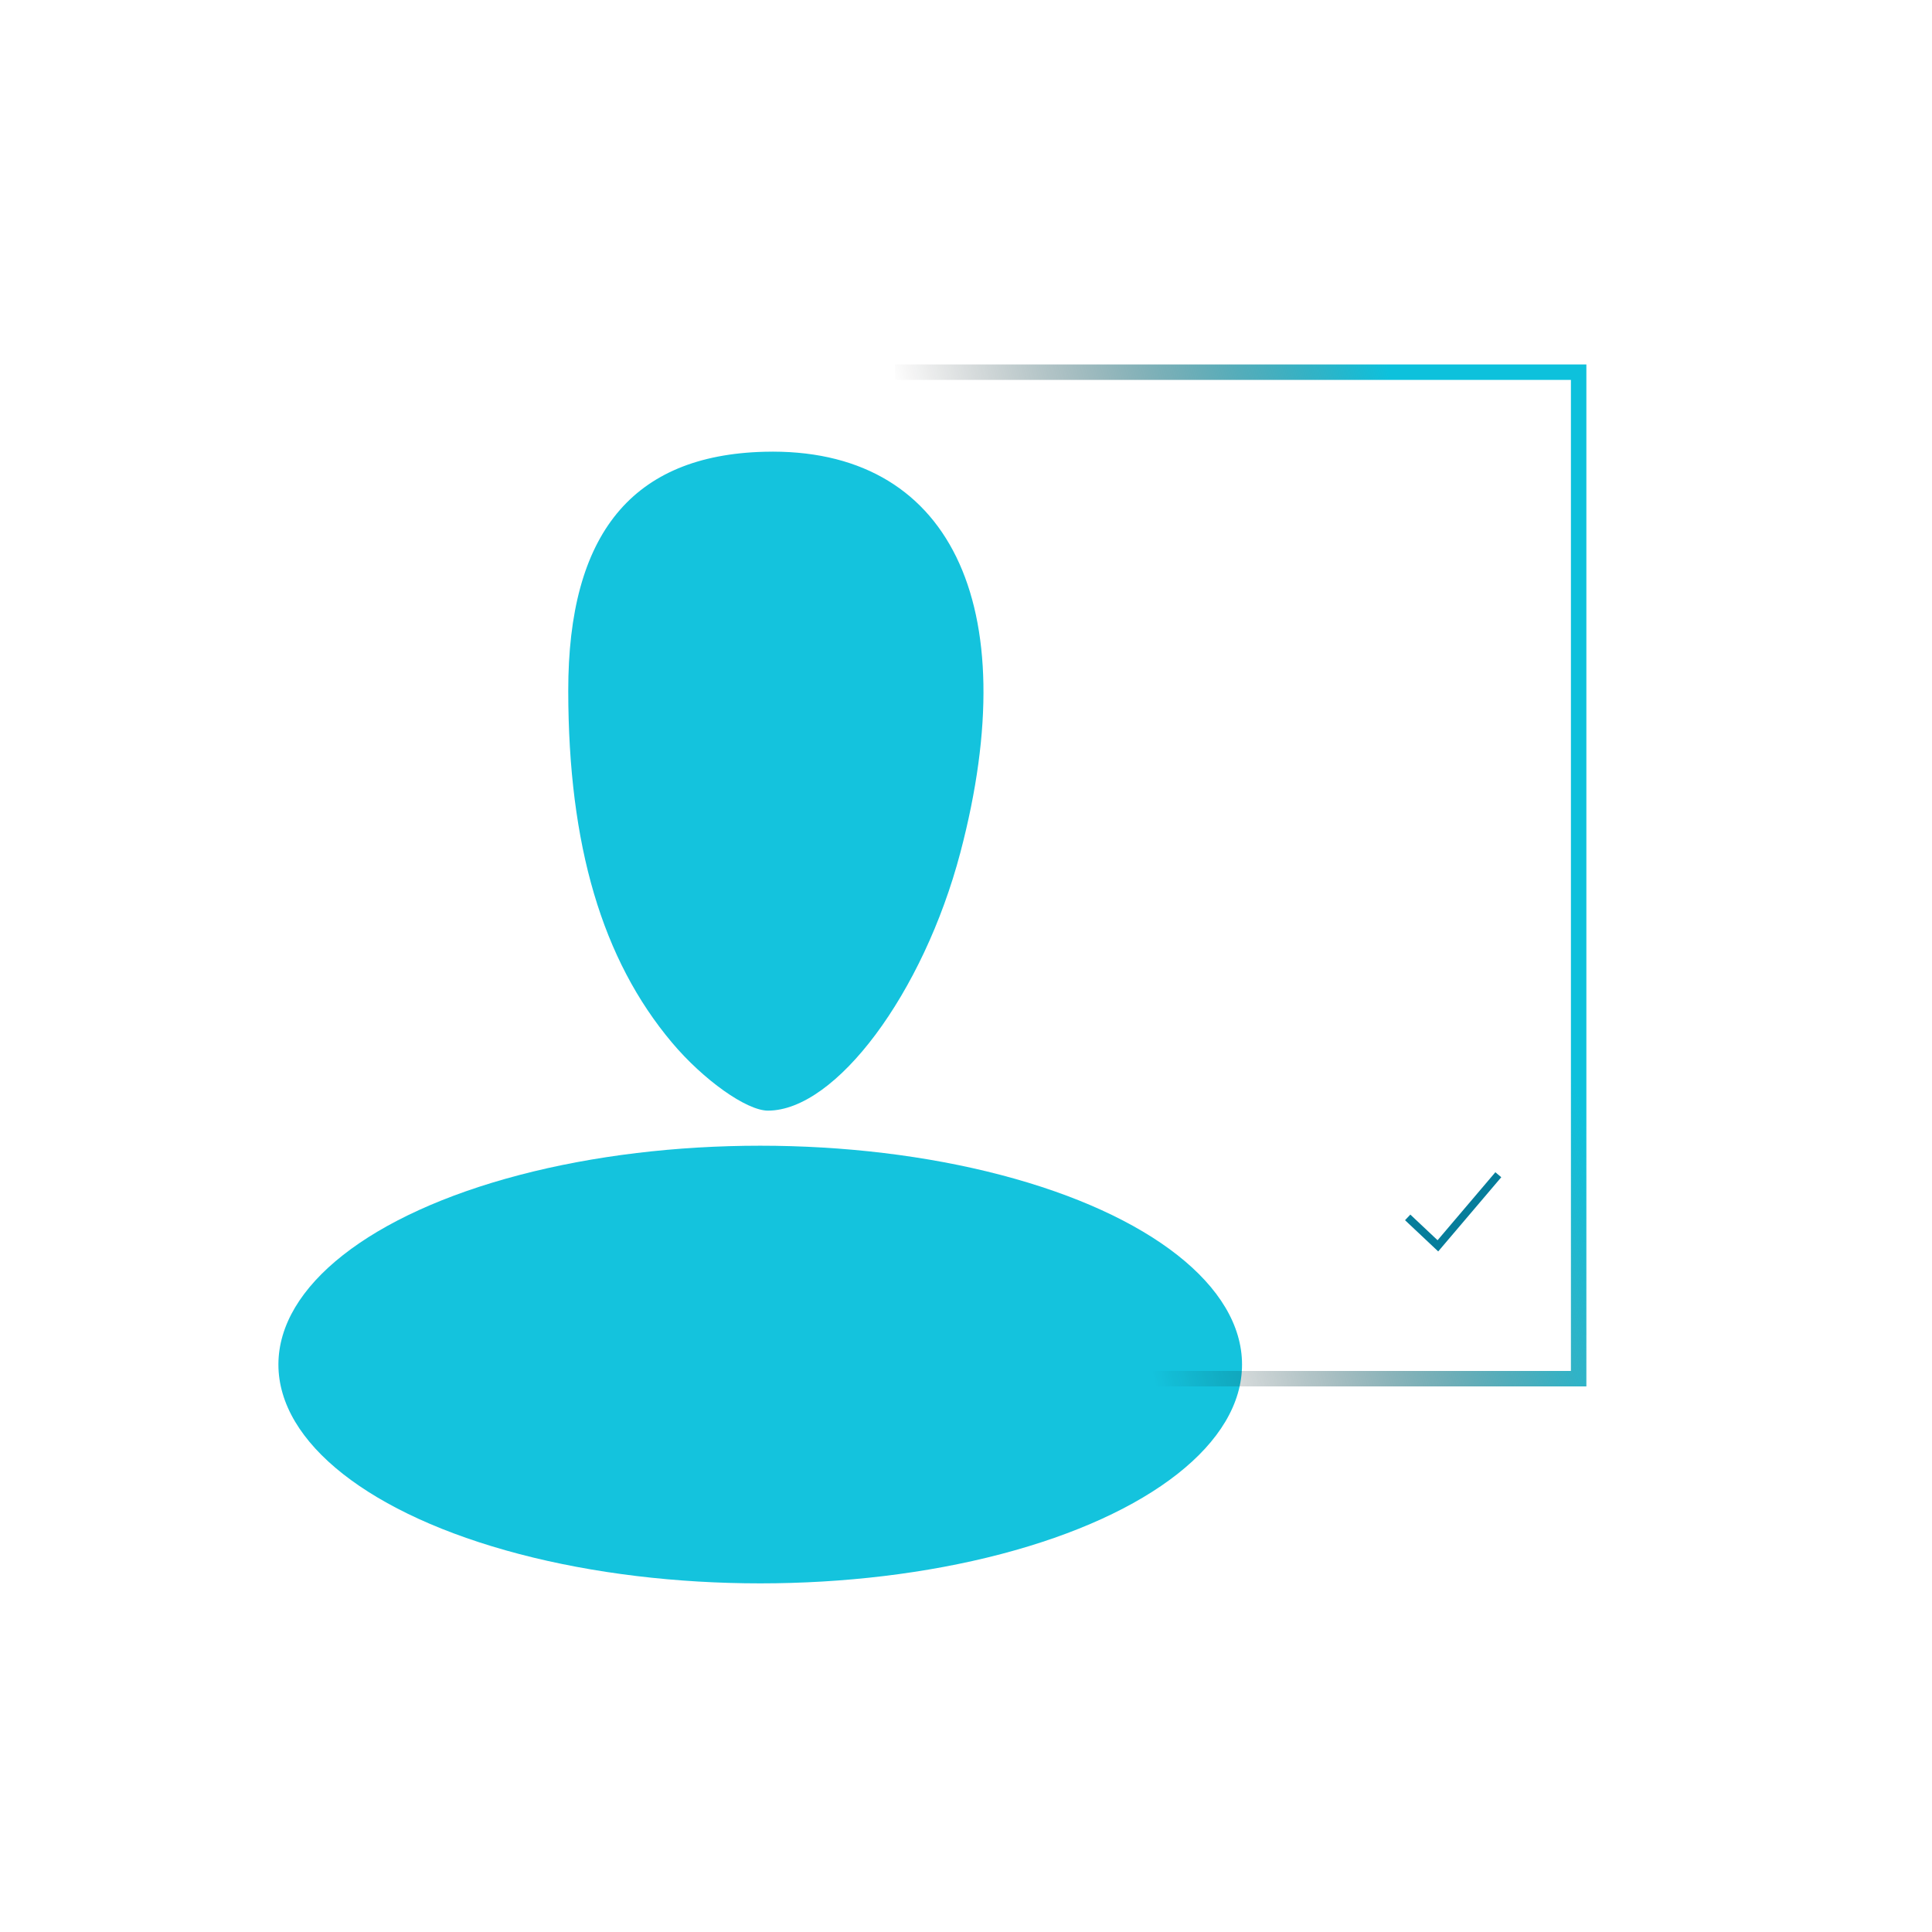
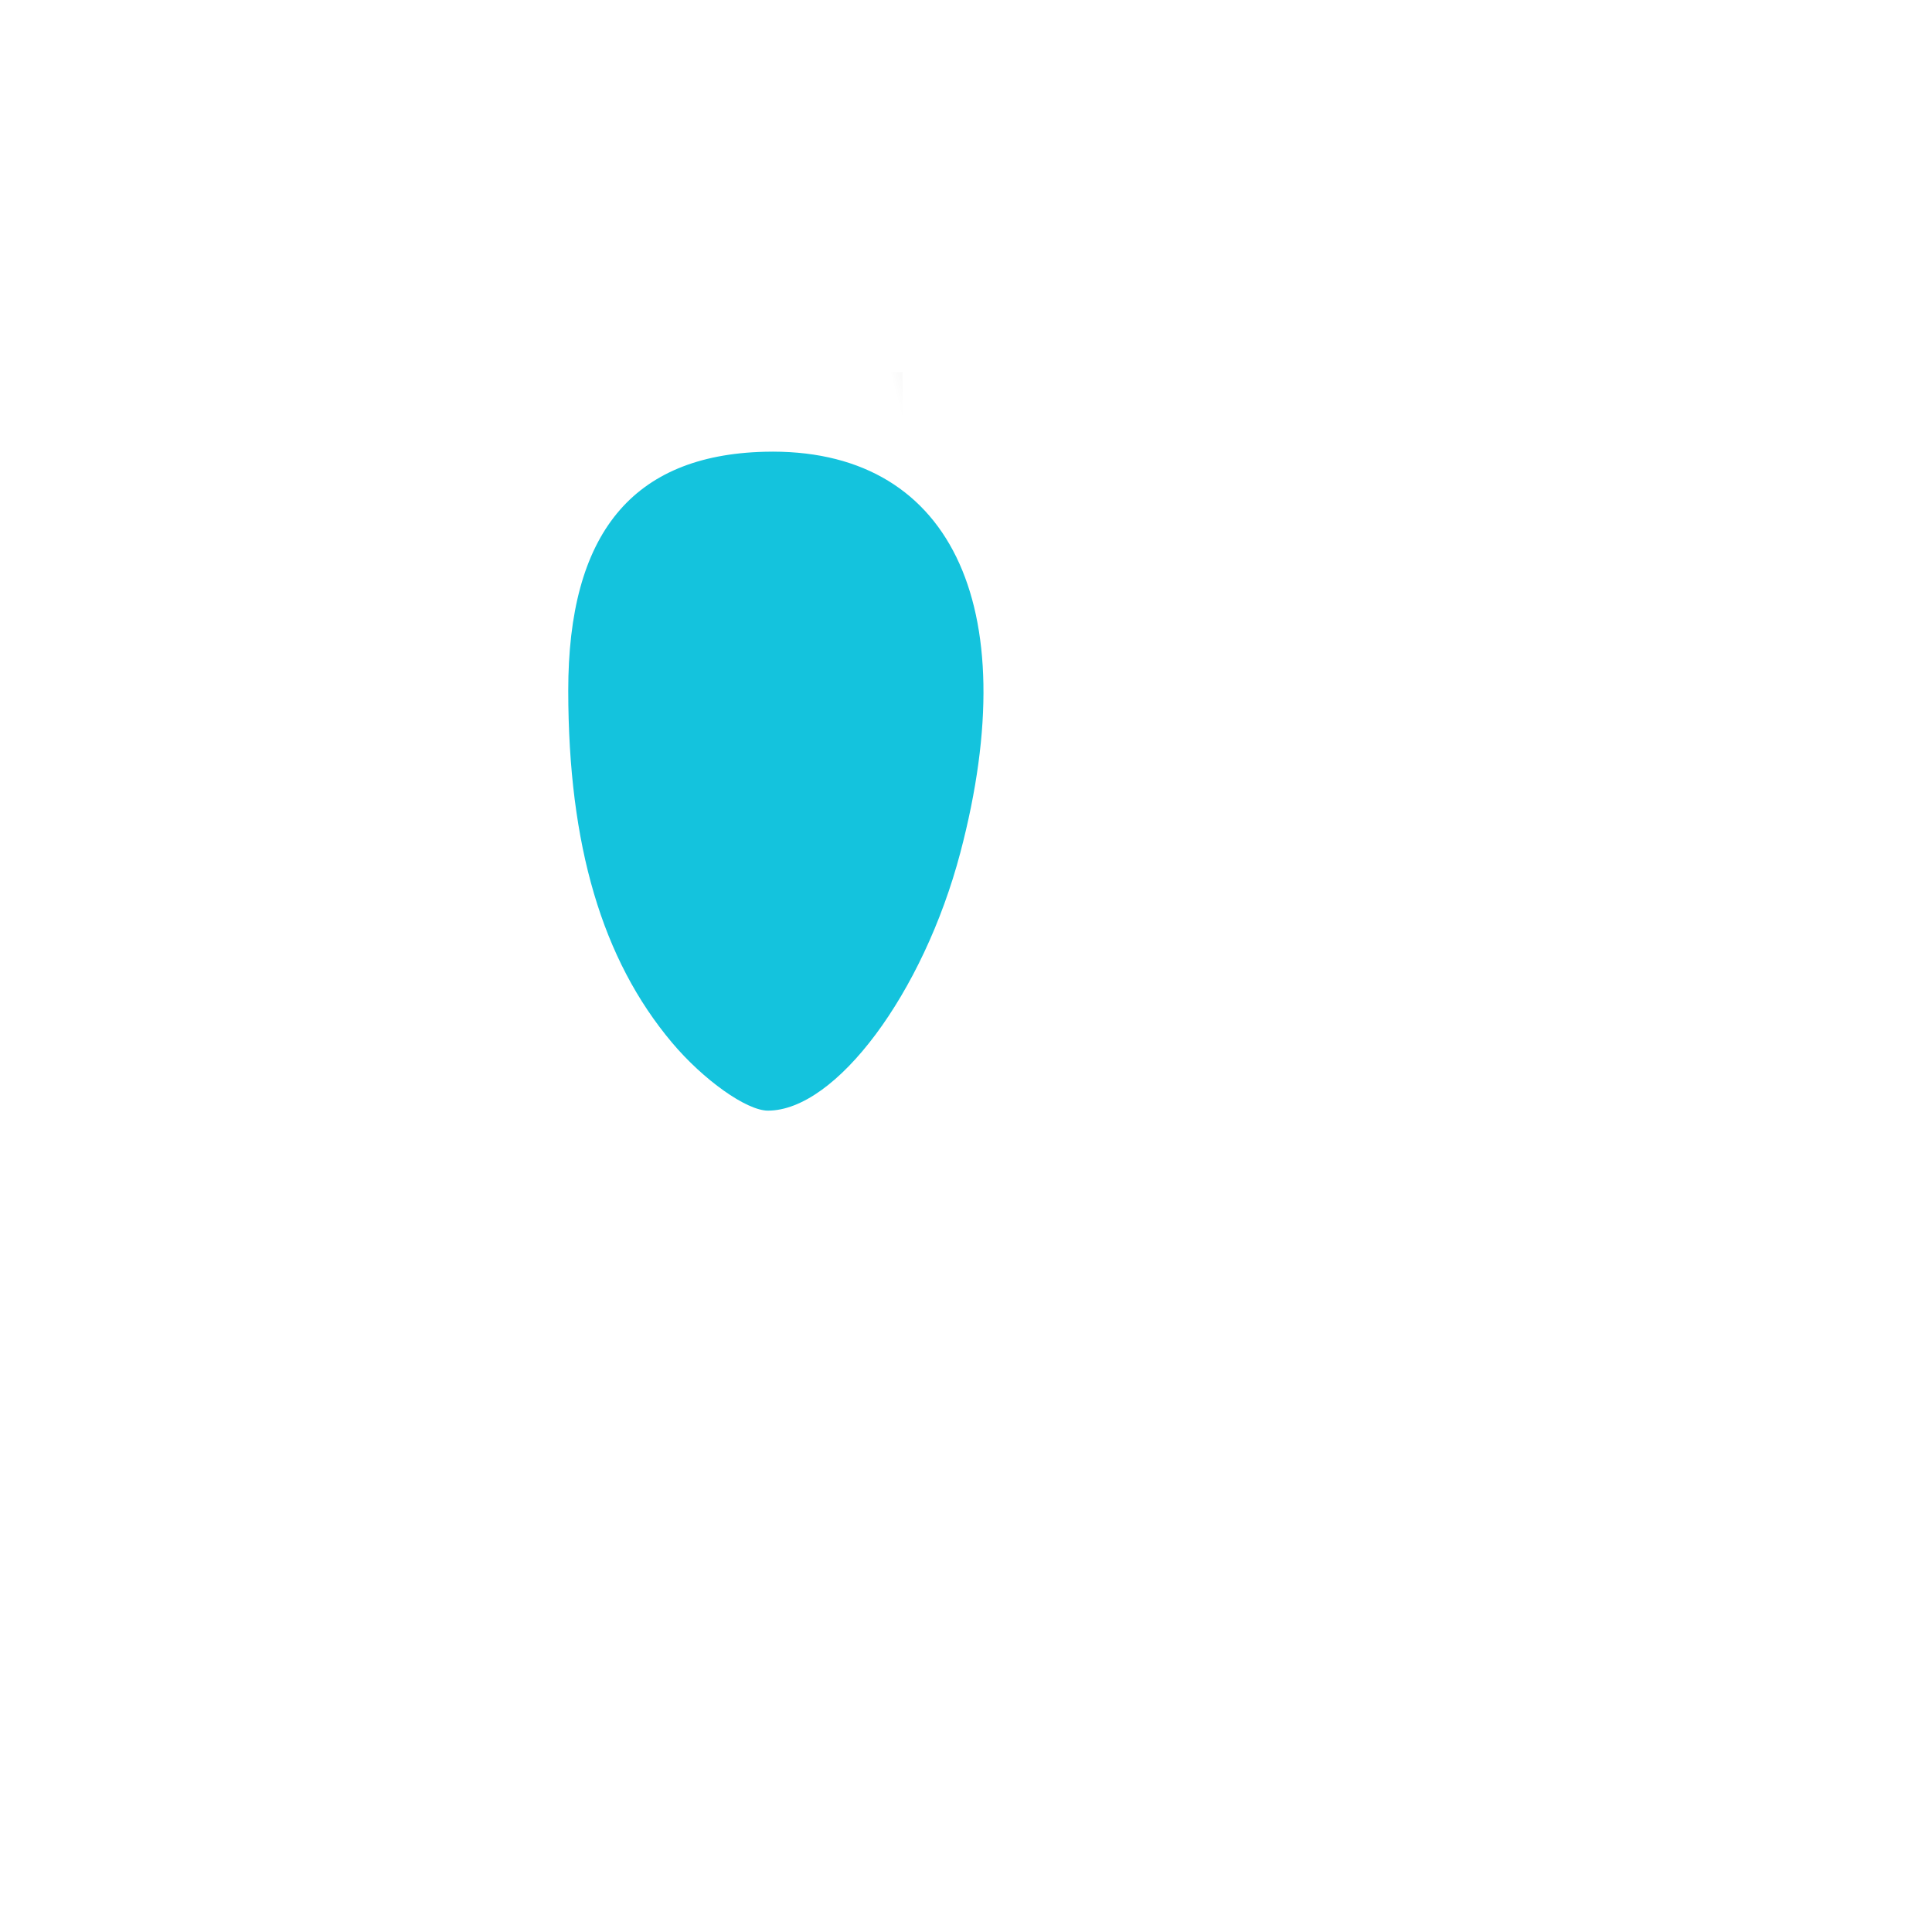
<svg xmlns="http://www.w3.org/2000/svg" xmlns:ns1="http://sodipodi.sourceforge.net/DTD/sodipodi-0.dtd" xmlns:ns2="http://www.inkscape.org/namespaces/inkscape" xmlns:xlink="http://www.w3.org/1999/xlink" version="1.1" id="svg2" width="250" height="250" viewBox="0 0 250 250" ns1:docname="humanus.policy.svg" ns2:version="0.92.2 5c3e80d, 2017-08-06" ns2:export-filename="/home/josue/projects/bransys/bransys/modules/common/public/images/bransysco.policy.png" ns2:export-xdpi="96" ns2:export-ydpi="96">
  <defs id="defs6">
    <linearGradient ns2:collect="always" id="linearGradient4521">
      <stop style="stop-color:#05bfdb;stop-opacity:0.967" offset="0" id="stop4517" />
      <stop style="stop-color:#000000;stop-opacity:0;" offset="1" id="stop4519" />
    </linearGradient>
    <linearGradient ns2:collect="always" id="linearGradient4495">
      <stop style="stop-color:#f2f2f2;stop-opacity:1" offset="0" id="stop4491" />
      <stop style="stop-color:#b3b3b3;stop-opacity:1" offset="1" id="stop4493" />
    </linearGradient>
    <radialGradient ns2:collect="always" xlink:href="#linearGradient4495" id="radialGradient4589" cx="58.653" cy="40.52" fx="58.653" fy="40.52" r="17.816" gradientTransform="matrix(0.903,0,0,1.434,6.401,-12.832)" gradientUnits="userSpaceOnUse" />
    <linearGradient ns2:collect="always" xlink:href="#linearGradient4521" id="linearGradient4523" x1="182.133" y1="-54.361" x2="115.487" y2="-36.904" gradientUnits="userSpaceOnUse" gradientTransform="translate(25.239,8.779)" />
  </defs>
  <ns1:namedview pagecolor="#ffffff" bordercolor="#666666" borderopacity="1" objecttolerance="10" gridtolerance="10" guidetolerance="10" ns2:pageopacity="0" ns2:pageshadow="2" ns2:window-width="1366" ns2:window-height="741" id="namedview4" showgrid="false" ns2:zoom="1.0056819" ns2:cx="-231.84175" ns2:cy="61.647024" ns2:window-x="0" ns2:window-y="27" ns2:window-maximized="1" ns2:current-layer="g4601" ns2:measure-start="0,0" ns2:measure-end="0,0" />
  <g id="g4601" transform="matrix(0.906,0,0,0.906,4.963,139.665)">
-     <ellipse ry="31.254" rx="68.815" cy="40.735" cx="103.101" id="path4489" style="opacity:1;fill:#05bfdb;fill-opacity:0.934;fill-rule:nonzero;stroke:none;stroke-width:5.277;stroke-linecap:square;stroke-linejoin:miter;stroke-miterlimit:4;stroke-dasharray:none;stroke-opacity:1" />
    <path ns1:nodetypes="scssss" ns2:connector-curvature="0" id="path4528-6" d="M 90.498,-5.247 C 80.516,-17.111 75.706,-33.411 75.682,-55.459 c -0.024,-22.479 9.157,-33.68 28.011,-34.174 26.411,-0.693 37.359,21.692 27.994,57.237 -5.3,20.118 -17.787,36.866 -27.486,36.866 -3.04,0 -9.206,-4.373 -13.703,-9.717 z" style="fill:#05bfdb;fill-opacity:0.934;stroke-width:3.206" />
-     <path style="fill:none;fill-opacity:1;stroke:url(#linearGradient4523);stroke-width:2.207;stroke-linecap:butt;stroke-linejoin:miter;stroke-miterlimit:4;stroke-dasharray:none;stroke-opacity:1" d="M 122.327,-100.999 H 219.992 V 42.755 h -69.682" id="path4507" ns2:connector-curvature="0" ns1:nodetypes="cccc" />
-     <path style="fill:none;stroke:#067d9b;stroke-width:1.104;stroke-linecap:butt;stroke-linejoin:miter;stroke-miterlimit:4;stroke-dasharray:none;stroke-opacity:1" d="m 195.574,19.719 4.315,4.061 8.631,-10.154" id="path4533" ns2:connector-curvature="0" ns1:nodetypes="ccc" />
+     <path style="fill:none;fill-opacity:1;stroke:url(#linearGradient4523);stroke-width:2.207;stroke-linecap:butt;stroke-linejoin:miter;stroke-miterlimit:4;stroke-dasharray:none;stroke-opacity:1" d="M 122.327,-100.999 V 42.755 h -69.682" id="path4507" ns2:connector-curvature="0" ns1:nodetypes="cccc" />
  </g>
</svg>